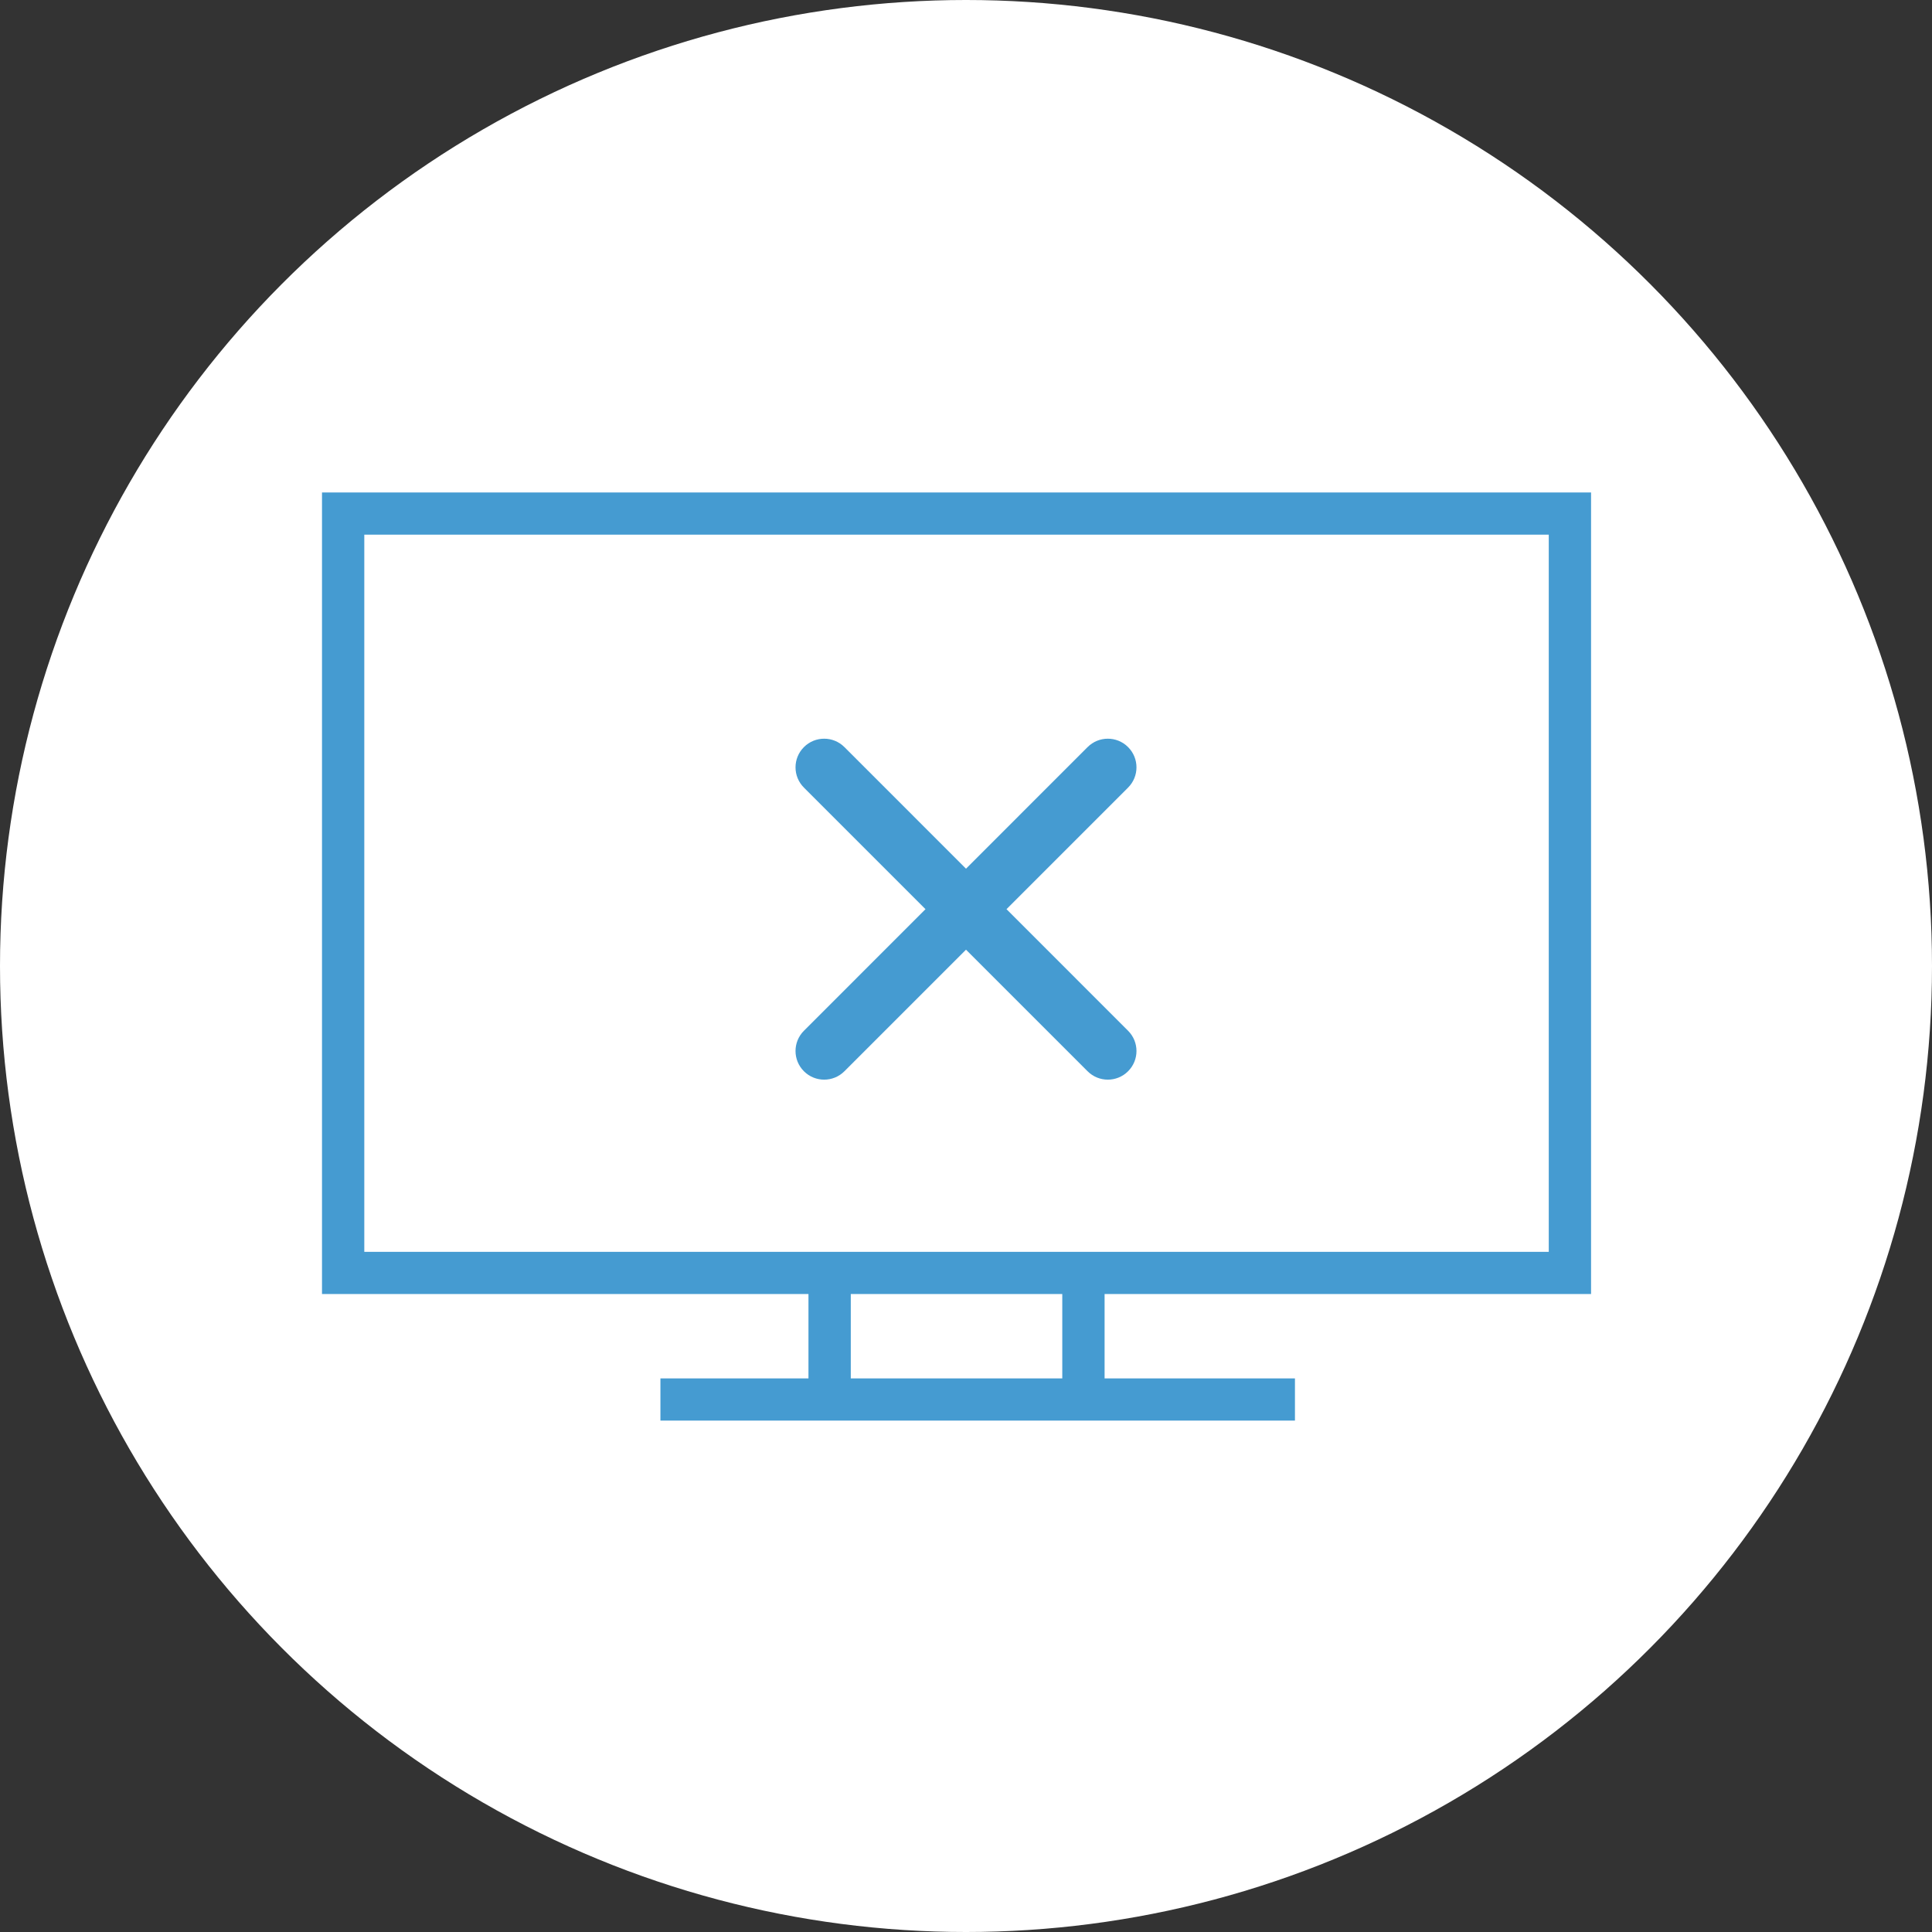
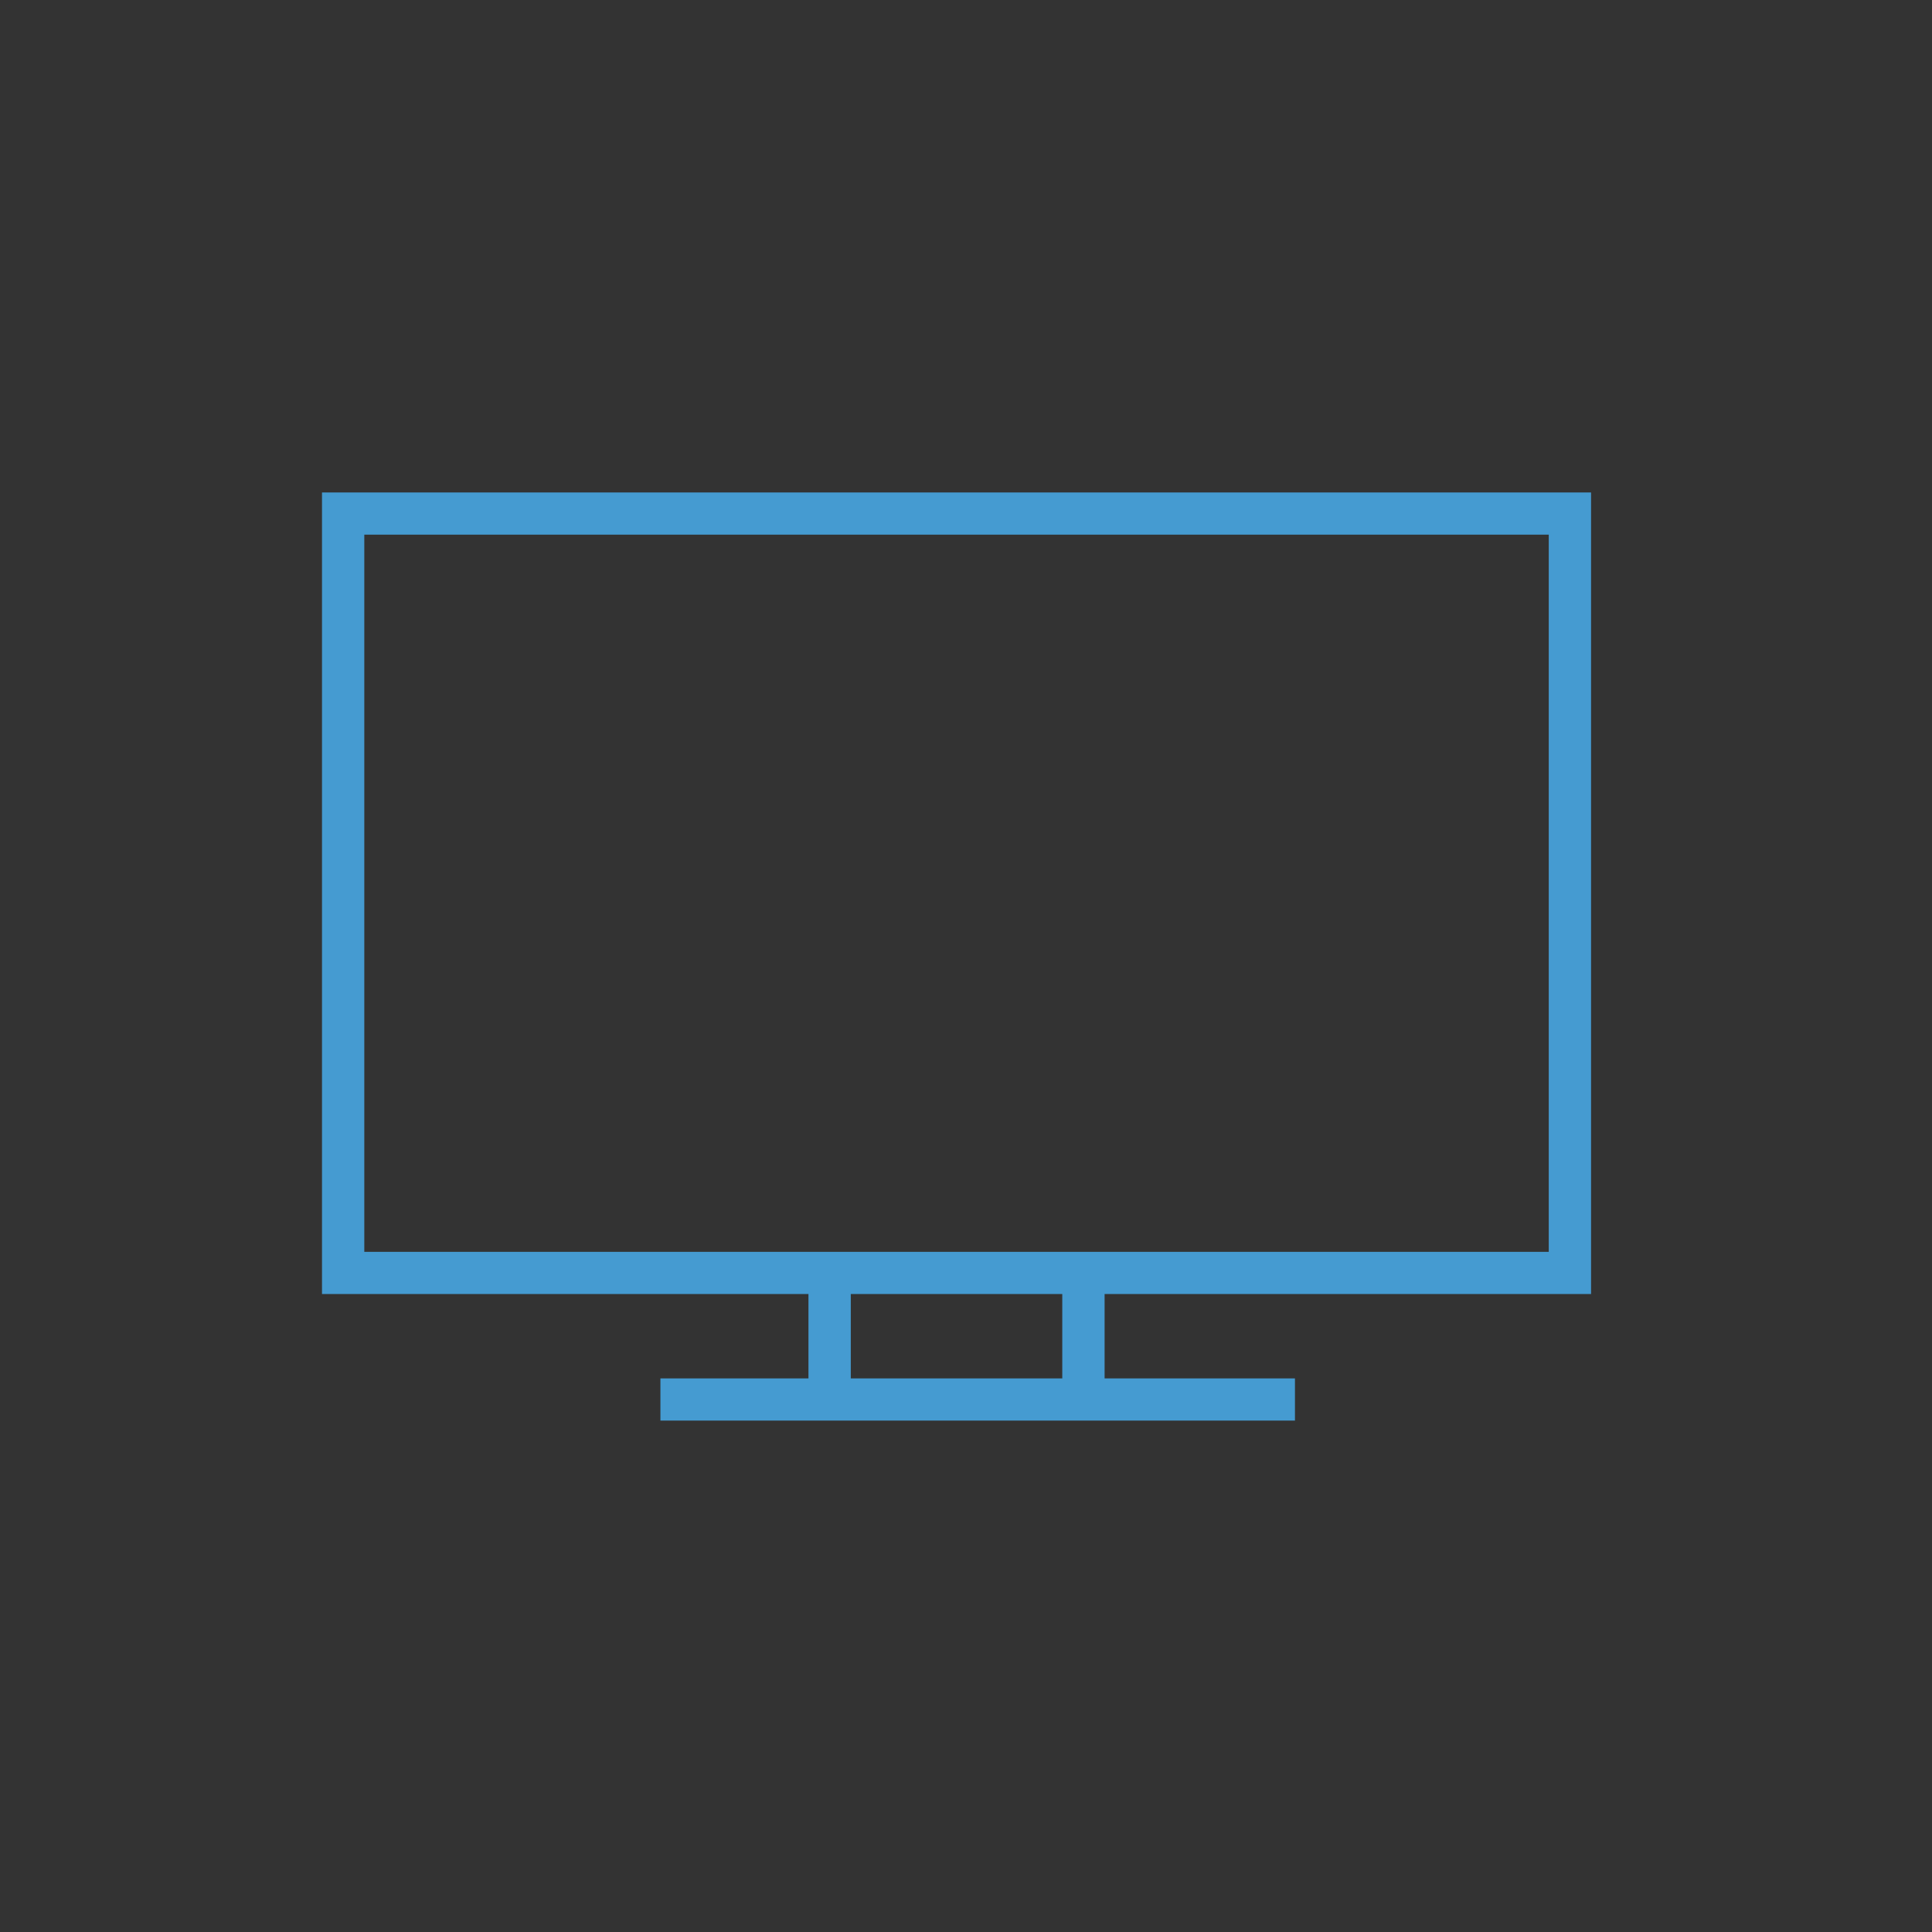
<svg xmlns="http://www.w3.org/2000/svg" width="102" height="102" viewBox="0 0 102 102" fill="none">
  <rect x="0" y="0" width="102" height="102" fill="#333333" stroke="none" />
-   <circle cx="51" cy="51" r="51" fill="white" />
  <path d="M84 68.318V26H17V68.318H42.683V72.773H34.867V75H68.367V72.773H58.317V68.318H84ZM56.083 72.773H44.917V68.318H56.083V72.773ZM19.233 66.091V28.227H81.767V66.091H19.233Z" fill="#459BD1" />
-   <path d="M42.443 56.557C43.033 57.148 43.991 57.148 44.581 56.557L51 50.138L57.419 56.557C58.009 57.148 58.967 57.148 59.557 56.557C60.148 55.967 60.148 55.009 59.557 54.419L53.138 48L59.557 41.581C60.148 40.991 60.148 40.033 59.557 39.443C58.967 38.852 58.009 38.852 57.419 39.443L51 45.862L44.581 39.443C43.991 38.852 43.033 38.852 42.443 39.443C41.852 40.033 41.852 40.991 42.443 41.581L48.862 48L42.443 54.419C41.852 55.009 41.852 55.967 42.443 56.557Z" fill="#459BD1" />
</svg>